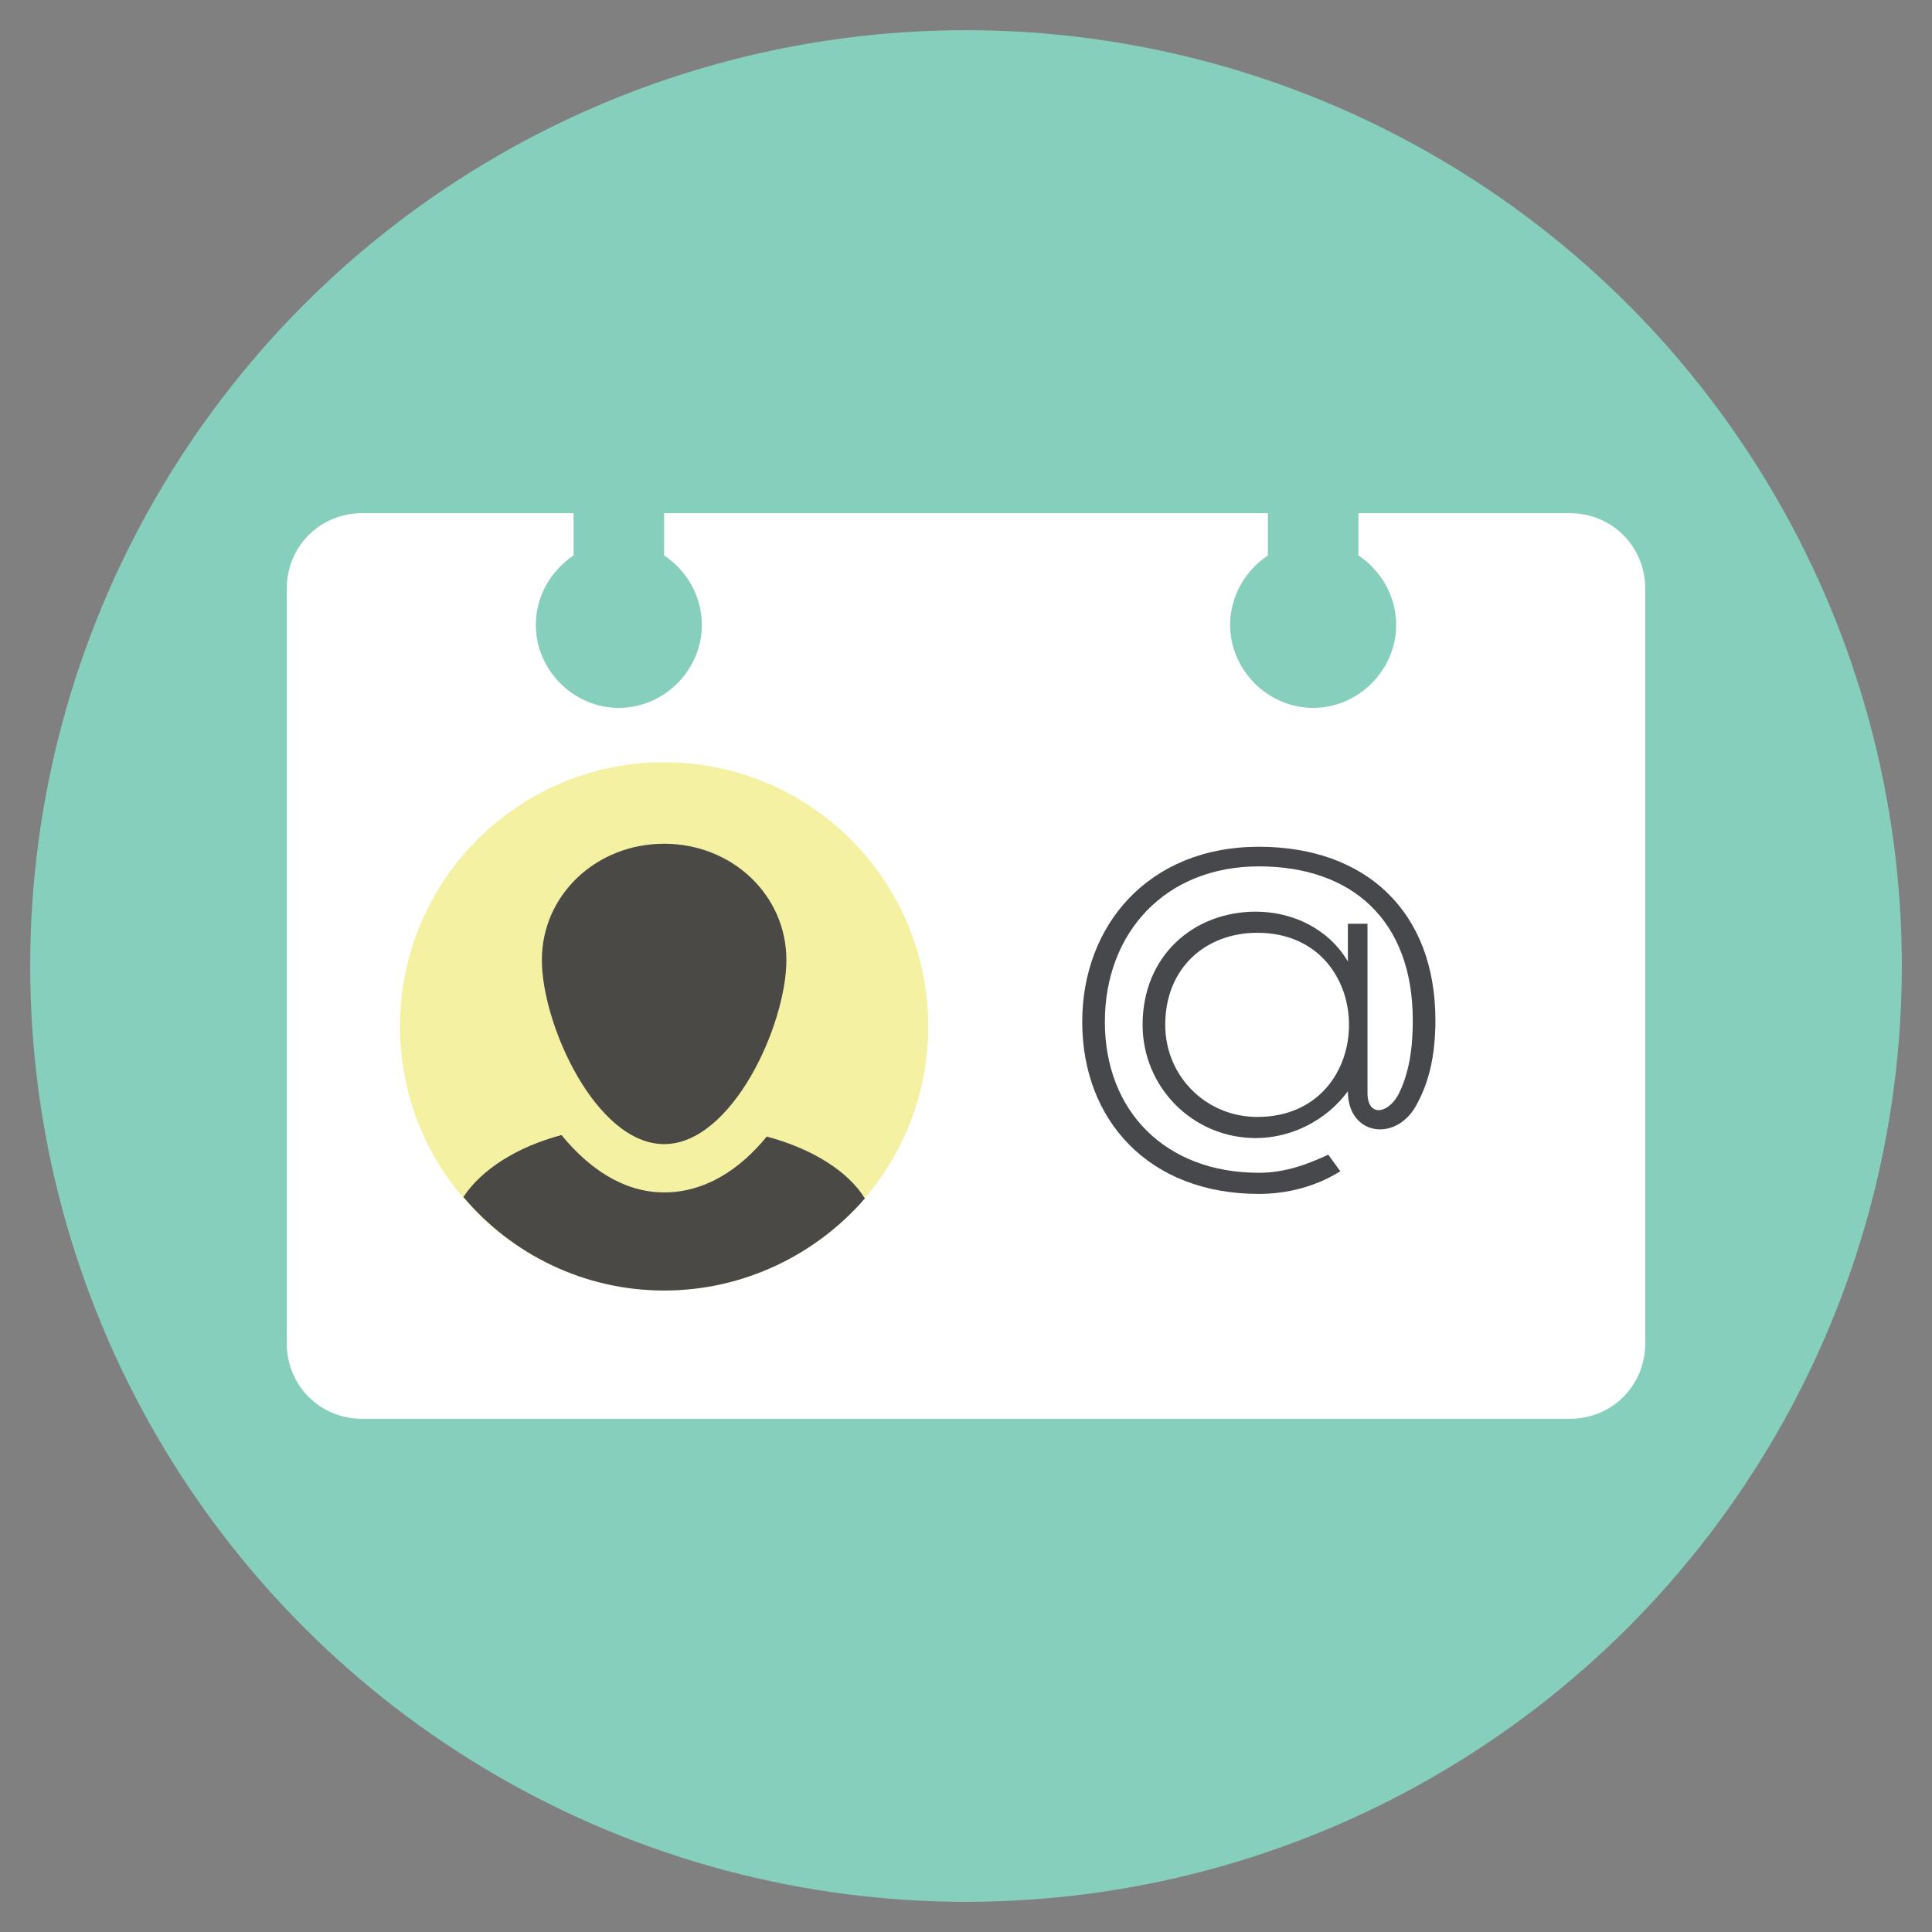
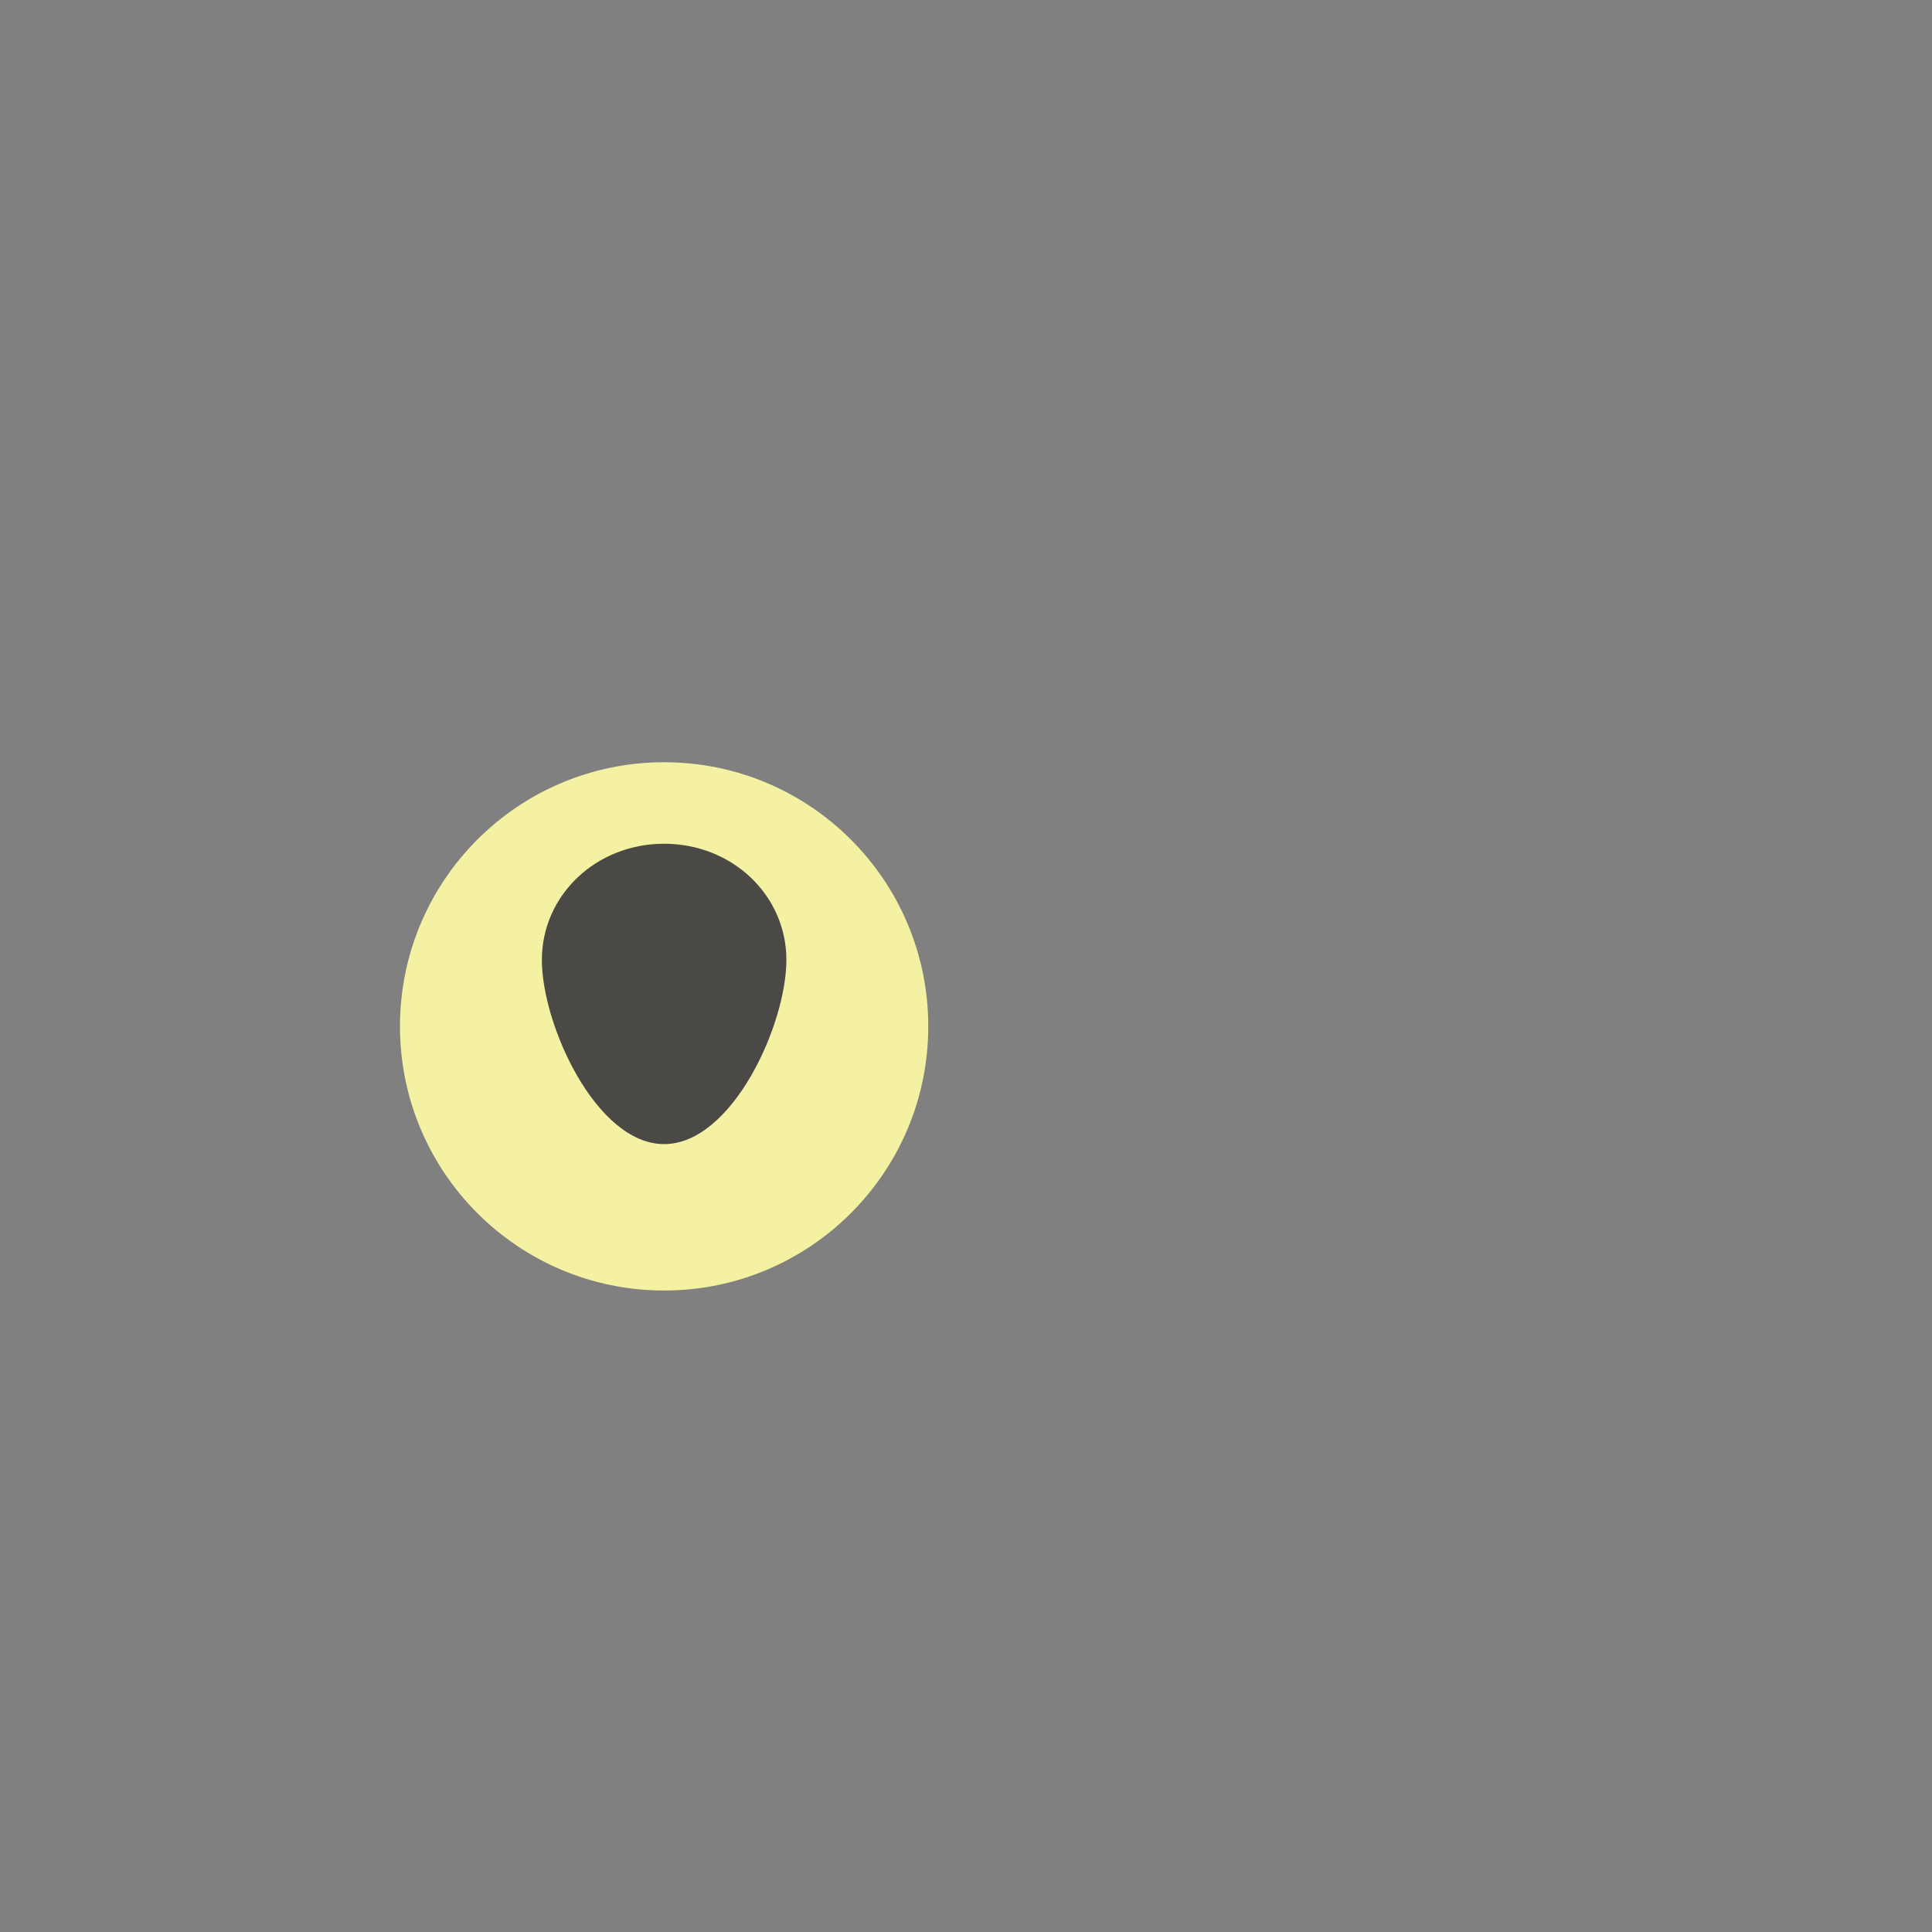
<svg xmlns="http://www.w3.org/2000/svg" enable-background="new 0 0 128 128" id="Слой_1" version="1.1" viewBox="0 0 128 128" xml:space="preserve" width="128" height="128">
  <rect x="0" y="0" width="128" height="128" fill="#808080" stroke="none" />
  <g>
    <g>
      <g>
-         <circle cx="64" cy="64" fill="#87CFBD" r="62" />
-       </g>
+         </g>
    </g>
    <g>
      <g>
-         <path d="M104,34H90v2.8c1.5,1,2.5,2.7,2.5,4.6c0,3-2.5,5.5-5.5,5.5s-5.5-2.5-5.5-5.5c0-1.9,1-3.6,2.5-4.6V34H44     v2.8c1.5,1,2.5,2.7,2.5,4.6c0,3-2.5,5.5-5.5,5.5s-5.5-2.5-5.5-5.5c0-1.9,1-3.6,2.5-4.6V34H24c-2.8,0-5,2.2-5,5v50     c0,2.8,2.2,5,5,5h80c2.8,0,5-2.2,5-5V39C109,36.2,106.8,34,104,34z" fill="#FFFFFF" />
-       </g>
+         </g>
    </g>
    <g>
      <g>
        <circle cx="44" cy="68" fill="#F4F1A3" r="17.5" />
      </g>
    </g>
    <g>
      <g>
        <path d="M52.1,63.6c0,4.3-3.6,12.2-8.1,12.2s-8.1-7.9-8.1-12.2s3.6-7.7,8.1-7.7C48.5,55.9,52.1,59.3,52.1,63.6z" fill="#4A4946" />
      </g>
    </g>
    <g>
      <g>
-         <path d="M44,85.5c5.3,0,10.1-2.4,13.3-6.1c-1.1-1.8-3.5-3.3-6.5-4.1C49,77.5,46.7,79,44,79c-2.7,0-5-1.6-6.8-3.8     c-3,0.8-5.3,2.3-6.5,4.1C33.9,83.1,38.7,85.5,44,85.5z" fill="#4A4946" />
-       </g>
+         </g>
    </g>
    <g>
      <g>
-         <path d="M95.1,67.6c0,2.5-0.5,4.2-1.2,5.5c-1.3,2.6-4.6,2.2-4.6-0.8v0c-1.4,1.9-3.7,3.1-6.1,3.1     c-4.2,0-7.5-3.4-7.5-7.5c0-4.6,3.4-7.5,7.5-7.5c2.4,0,4.8,1.1,6.1,3.3v-2.5h1.3v11.2c0,1.6,1.3,1.4,2,0.2c0.8-1.5,1-3.3,1-5     c0-6.6-4-10.2-10.2-10.2c-6.2,0-10.2,4.4-10.2,10.3c0,5.9,4,10,10.2,10c1.8,0,3.3-0.6,4.6-1.2l0.8,1.1c-1.6,1-3.5,1.5-5.4,1.5     c-7.3,0-11.7-4.9-11.7-11.4c0-6.4,4.4-11.6,11.7-11.6C90.5,56.1,95.1,60.4,95.1,67.6z M77.2,67.9c0,3.4,2.7,6.1,6.1,6.1     c8.1,0,8.1-12.2,0-12.2C79.9,61.8,77.2,64.1,77.2,67.9z" fill="#46484B" />
-       </g>
+         </g>
    </g>
  </g>
</svg>